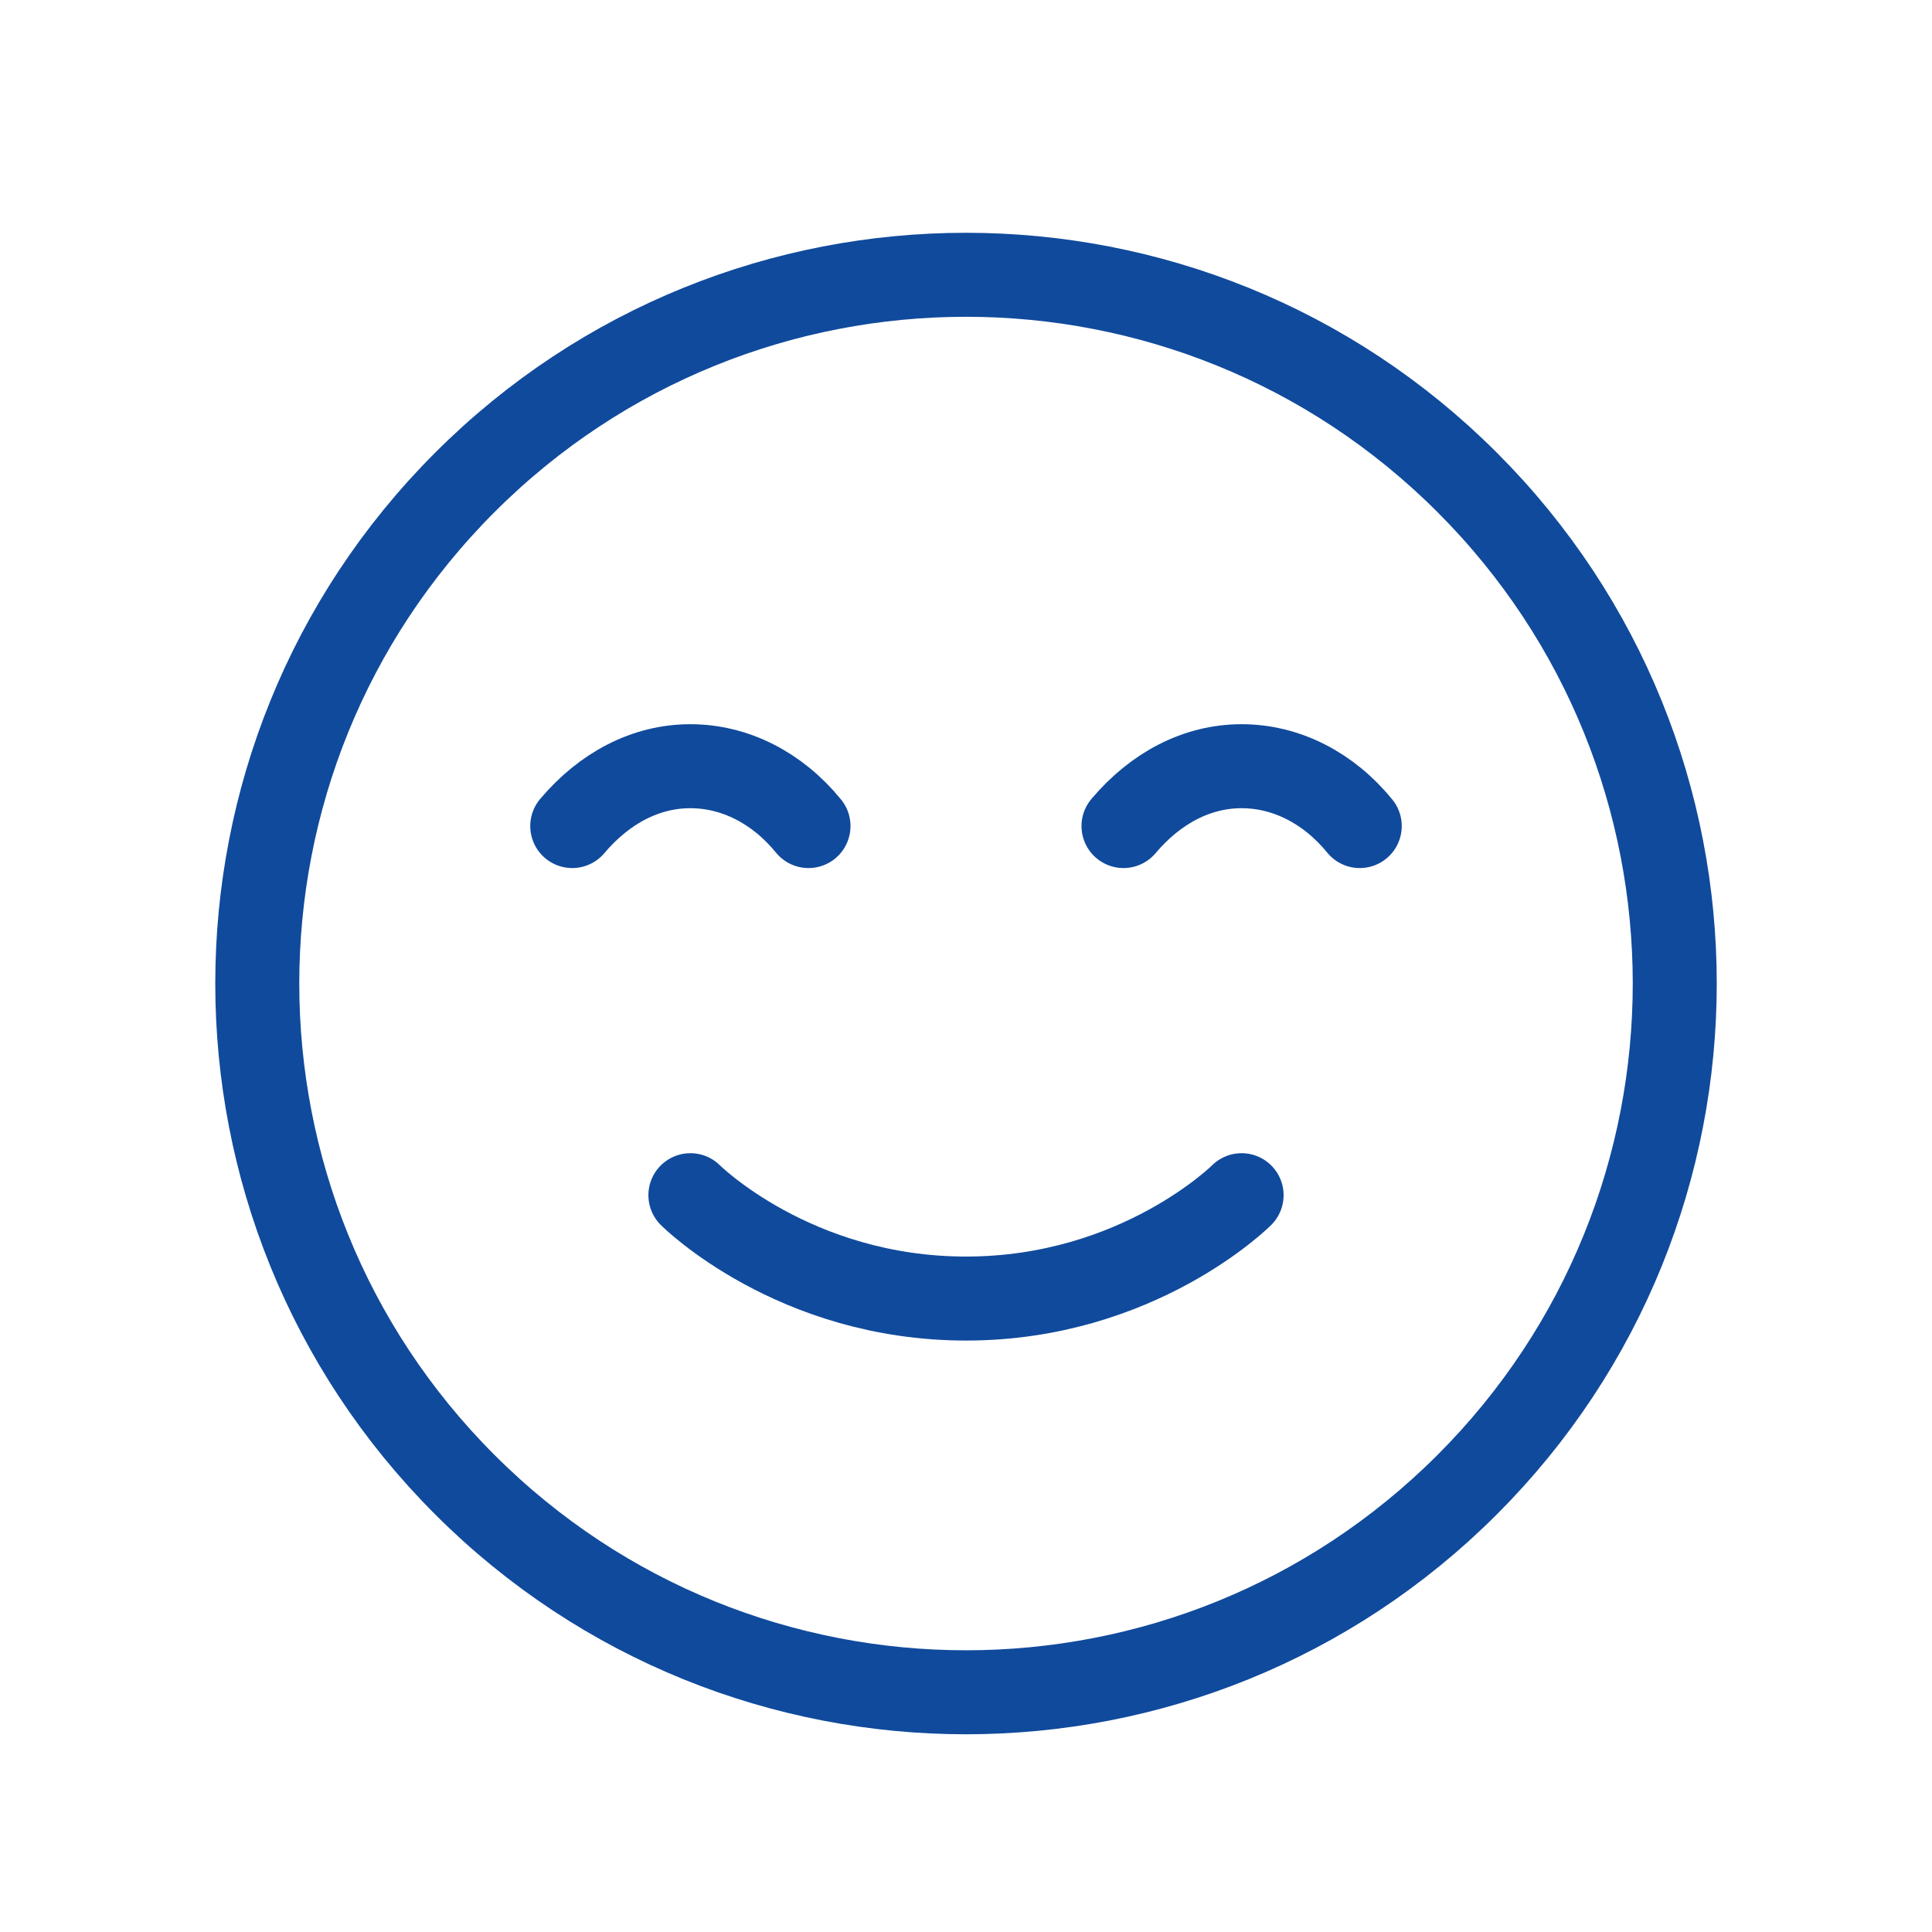
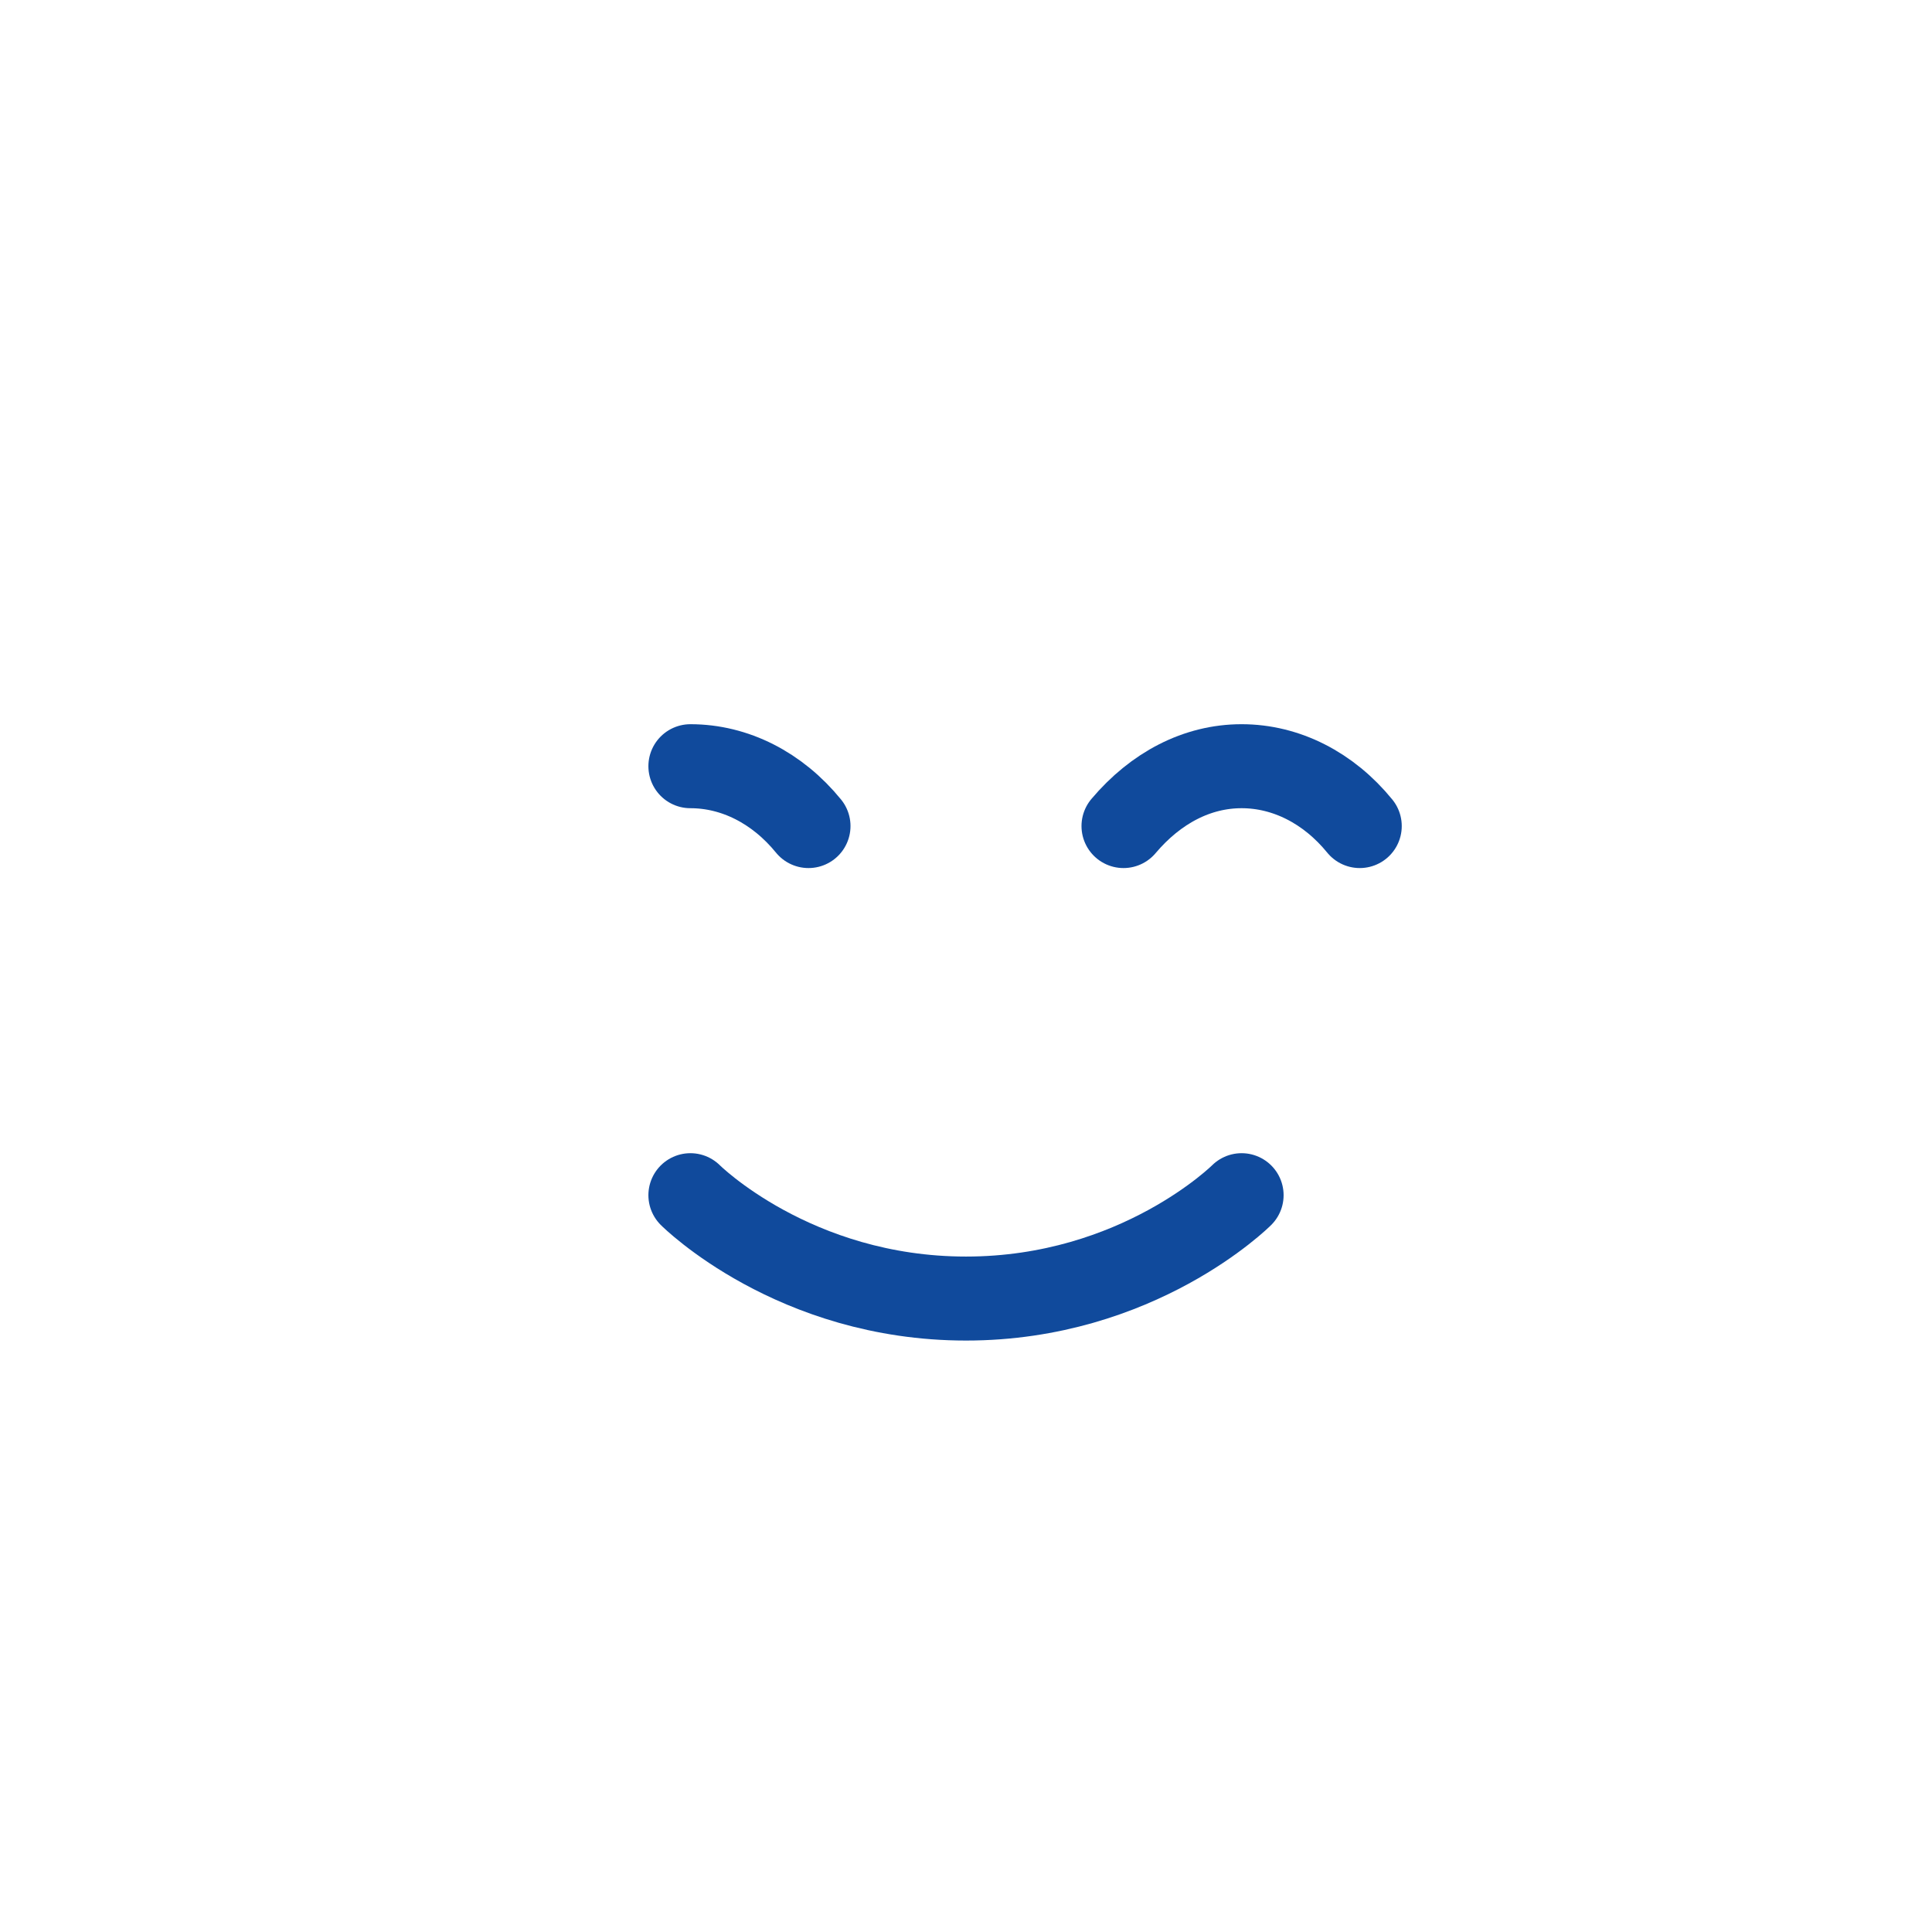
<svg xmlns="http://www.w3.org/2000/svg" width="46" height="46" viewBox="0 0 46 46" fill="none">
  <path d="M32.375 19.668C31.634 18.758 30.622 18.243 29.562 18.243C28.503 18.243 27.519 18.758 26.75 19.668" stroke="#104A9C" stroke-width="2" stroke-linecap="round" stroke-linejoin="round" />
-   <path d="M19.25 19.668C18.509 18.758 17.497 18.243 16.438 18.243C15.378 18.243 14.394 18.758 13.625 19.668" stroke="#104A9C" stroke-width="2" stroke-linecap="round" stroke-linejoin="round" />
-   <path d="M11.068 11.485C4.478 18.075 4.478 28.76 11.068 35.35C17.658 41.94 28.342 41.94 34.932 35.35C41.523 28.76 41.523 18.075 34.932 11.485C28.342 4.895 17.658 4.895 11.068 11.485" stroke="#104A9C" stroke-width="2" stroke-linecap="round" stroke-linejoin="round" />
+   <path d="M19.25 19.668C18.509 18.758 17.497 18.243 16.438 18.243" stroke="#104A9C" stroke-width="2" stroke-linecap="round" stroke-linejoin="round" />
  <path d="M16.438 28.457C16.438 28.457 18.899 30.918 23 30.918C27.102 30.918 29.562 28.457 29.562 28.457" stroke="#104A9C" stroke-width="2" stroke-linecap="round" stroke-linejoin="round" />
</svg>